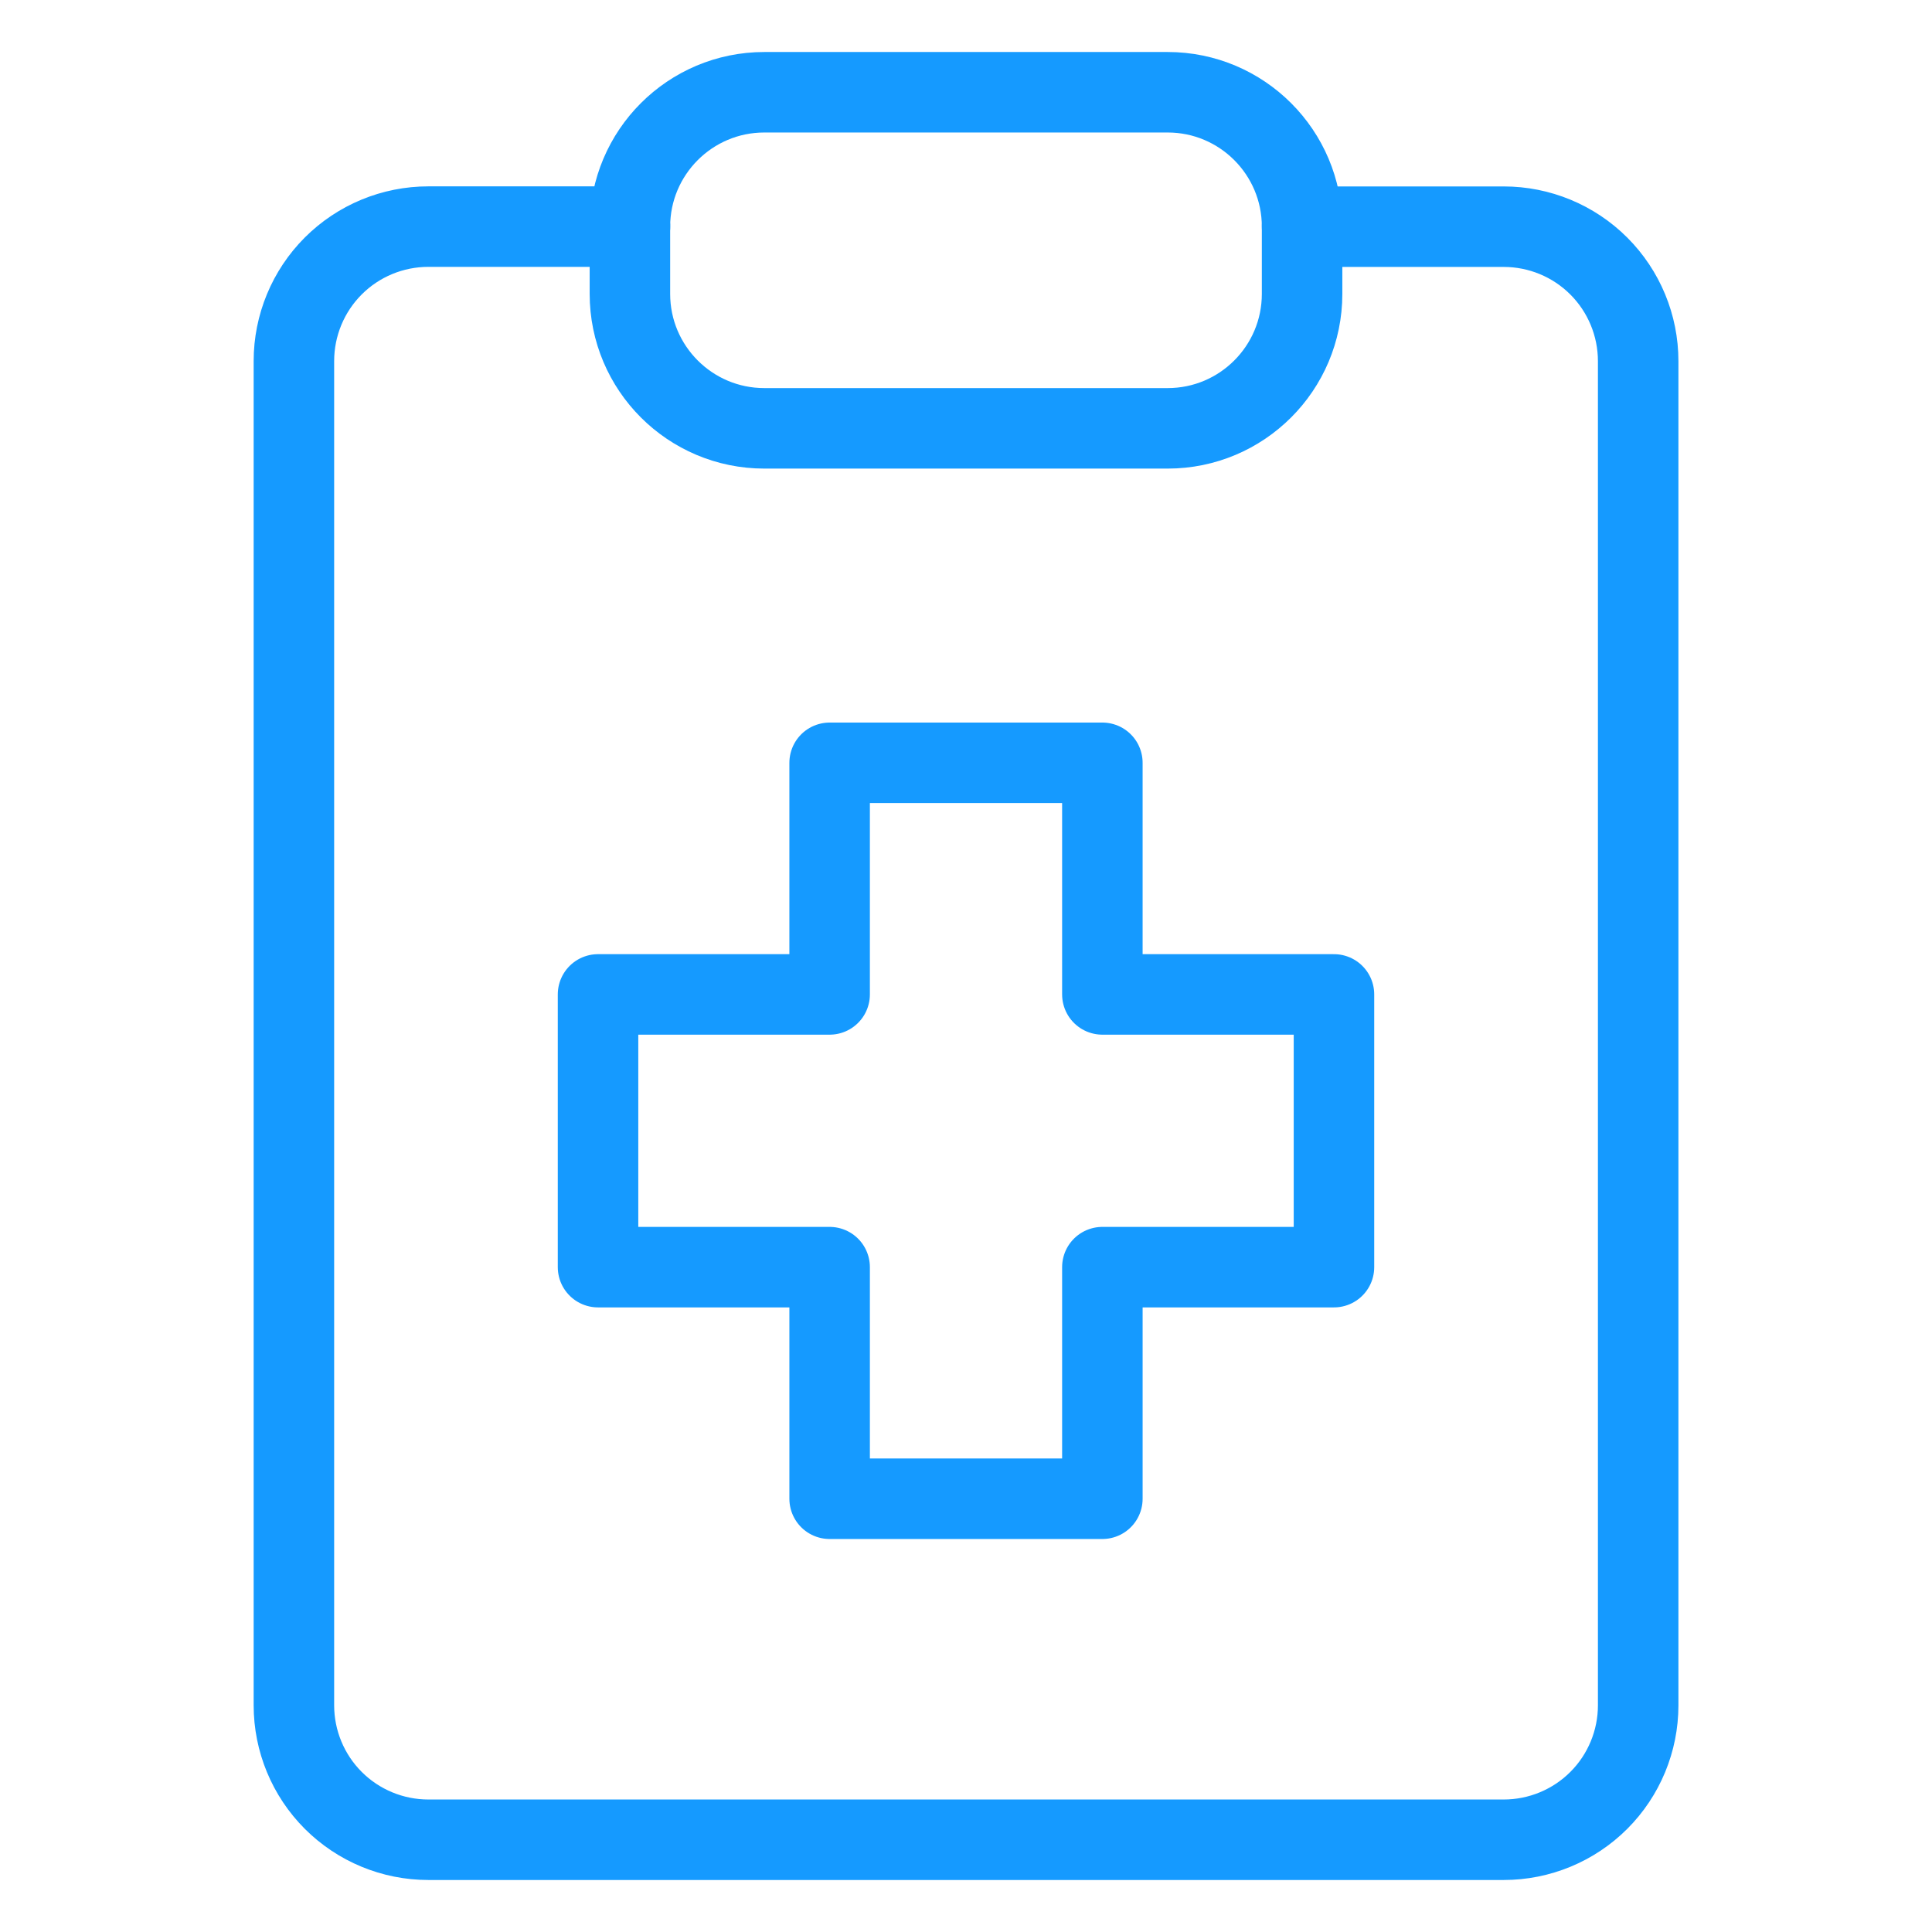
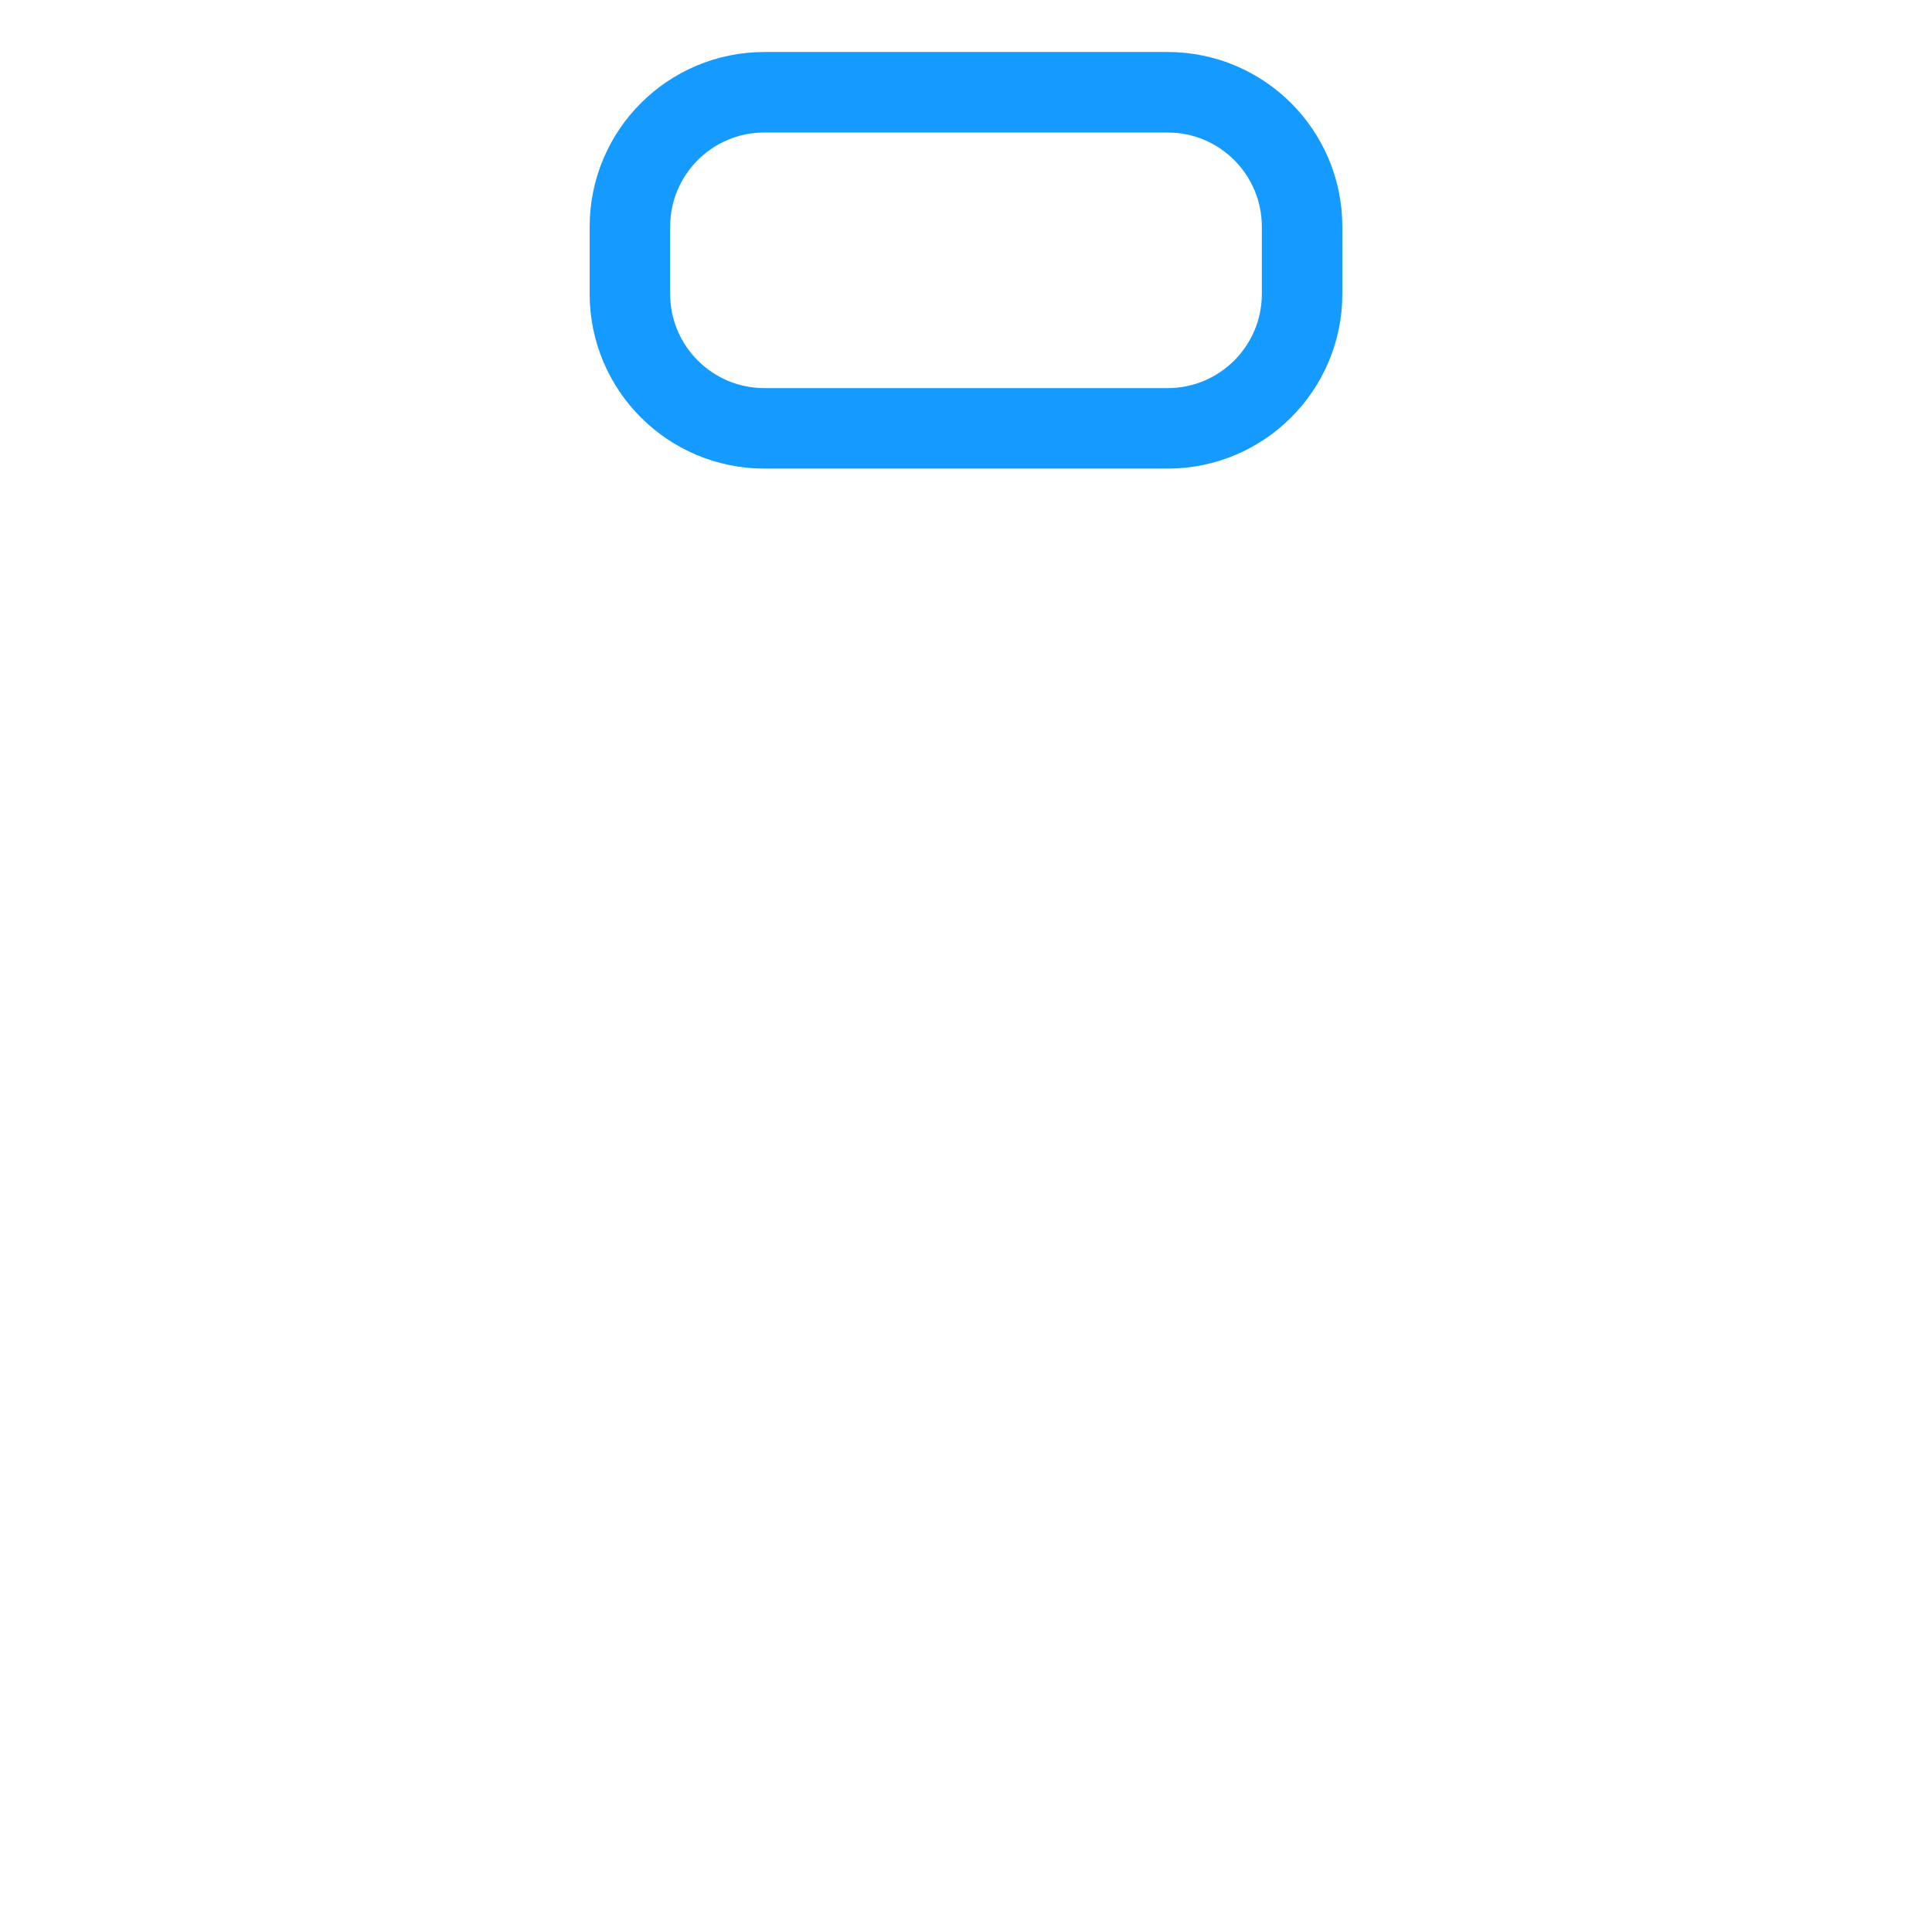
<svg xmlns="http://www.w3.org/2000/svg" fill="none" viewBox="0 0 24 24" id="Checkup-Chart--Streamline-Ultimate" height="24" width="24">
  <desc>Checkup Chart Streamline Icon: https://streamlinehq.com</desc>
-   <path stroke="#159aff" stroke-linecap="round" stroke-linejoin="round" d="M16.175 2.816h2.505c0.443 0 0.868 0.176 1.181 0.489 0.313 0.313 0.489 0.738 0.489 1.181V21.184c0 0.443 -0.176 0.868 -0.489 1.181 -0.313 0.313 -0.738 0.489 -1.181 0.489H5.321c-0.443 0 -0.868 -0.176 -1.181 -0.489 -0.313 -0.313 -0.489 -0.738 -0.489 -1.181V4.485c0 -0.443 0.176 -0.868 0.489 -1.181 0.313 -0.313 0.738 -0.489 1.181 -0.489h2.505" stroke-width="1" />
  <path stroke="#159aff" stroke-linecap="round" stroke-linejoin="round" d="M14.505 1.146H9.495c-0.922 0 -1.67 0.748 -1.67 1.67v0.835c0 0.922 0.748 1.67 1.67 1.67h5.01c0.922 0 1.67 -0.748 1.67 -1.67v-0.835c0 -0.922 -0.748 -1.67 -1.67 -1.67Z" stroke-width="1" />
-   <path stroke="#159aff" stroke-linecap="round" stroke-linejoin="round" d="M13.694 9.476h-3.388l0 2.877H7.429v3.388h2.877l0 2.877 3.388 0v-2.877h2.877v-3.388h-2.877V9.476Z" stroke-width="1" />
</svg>